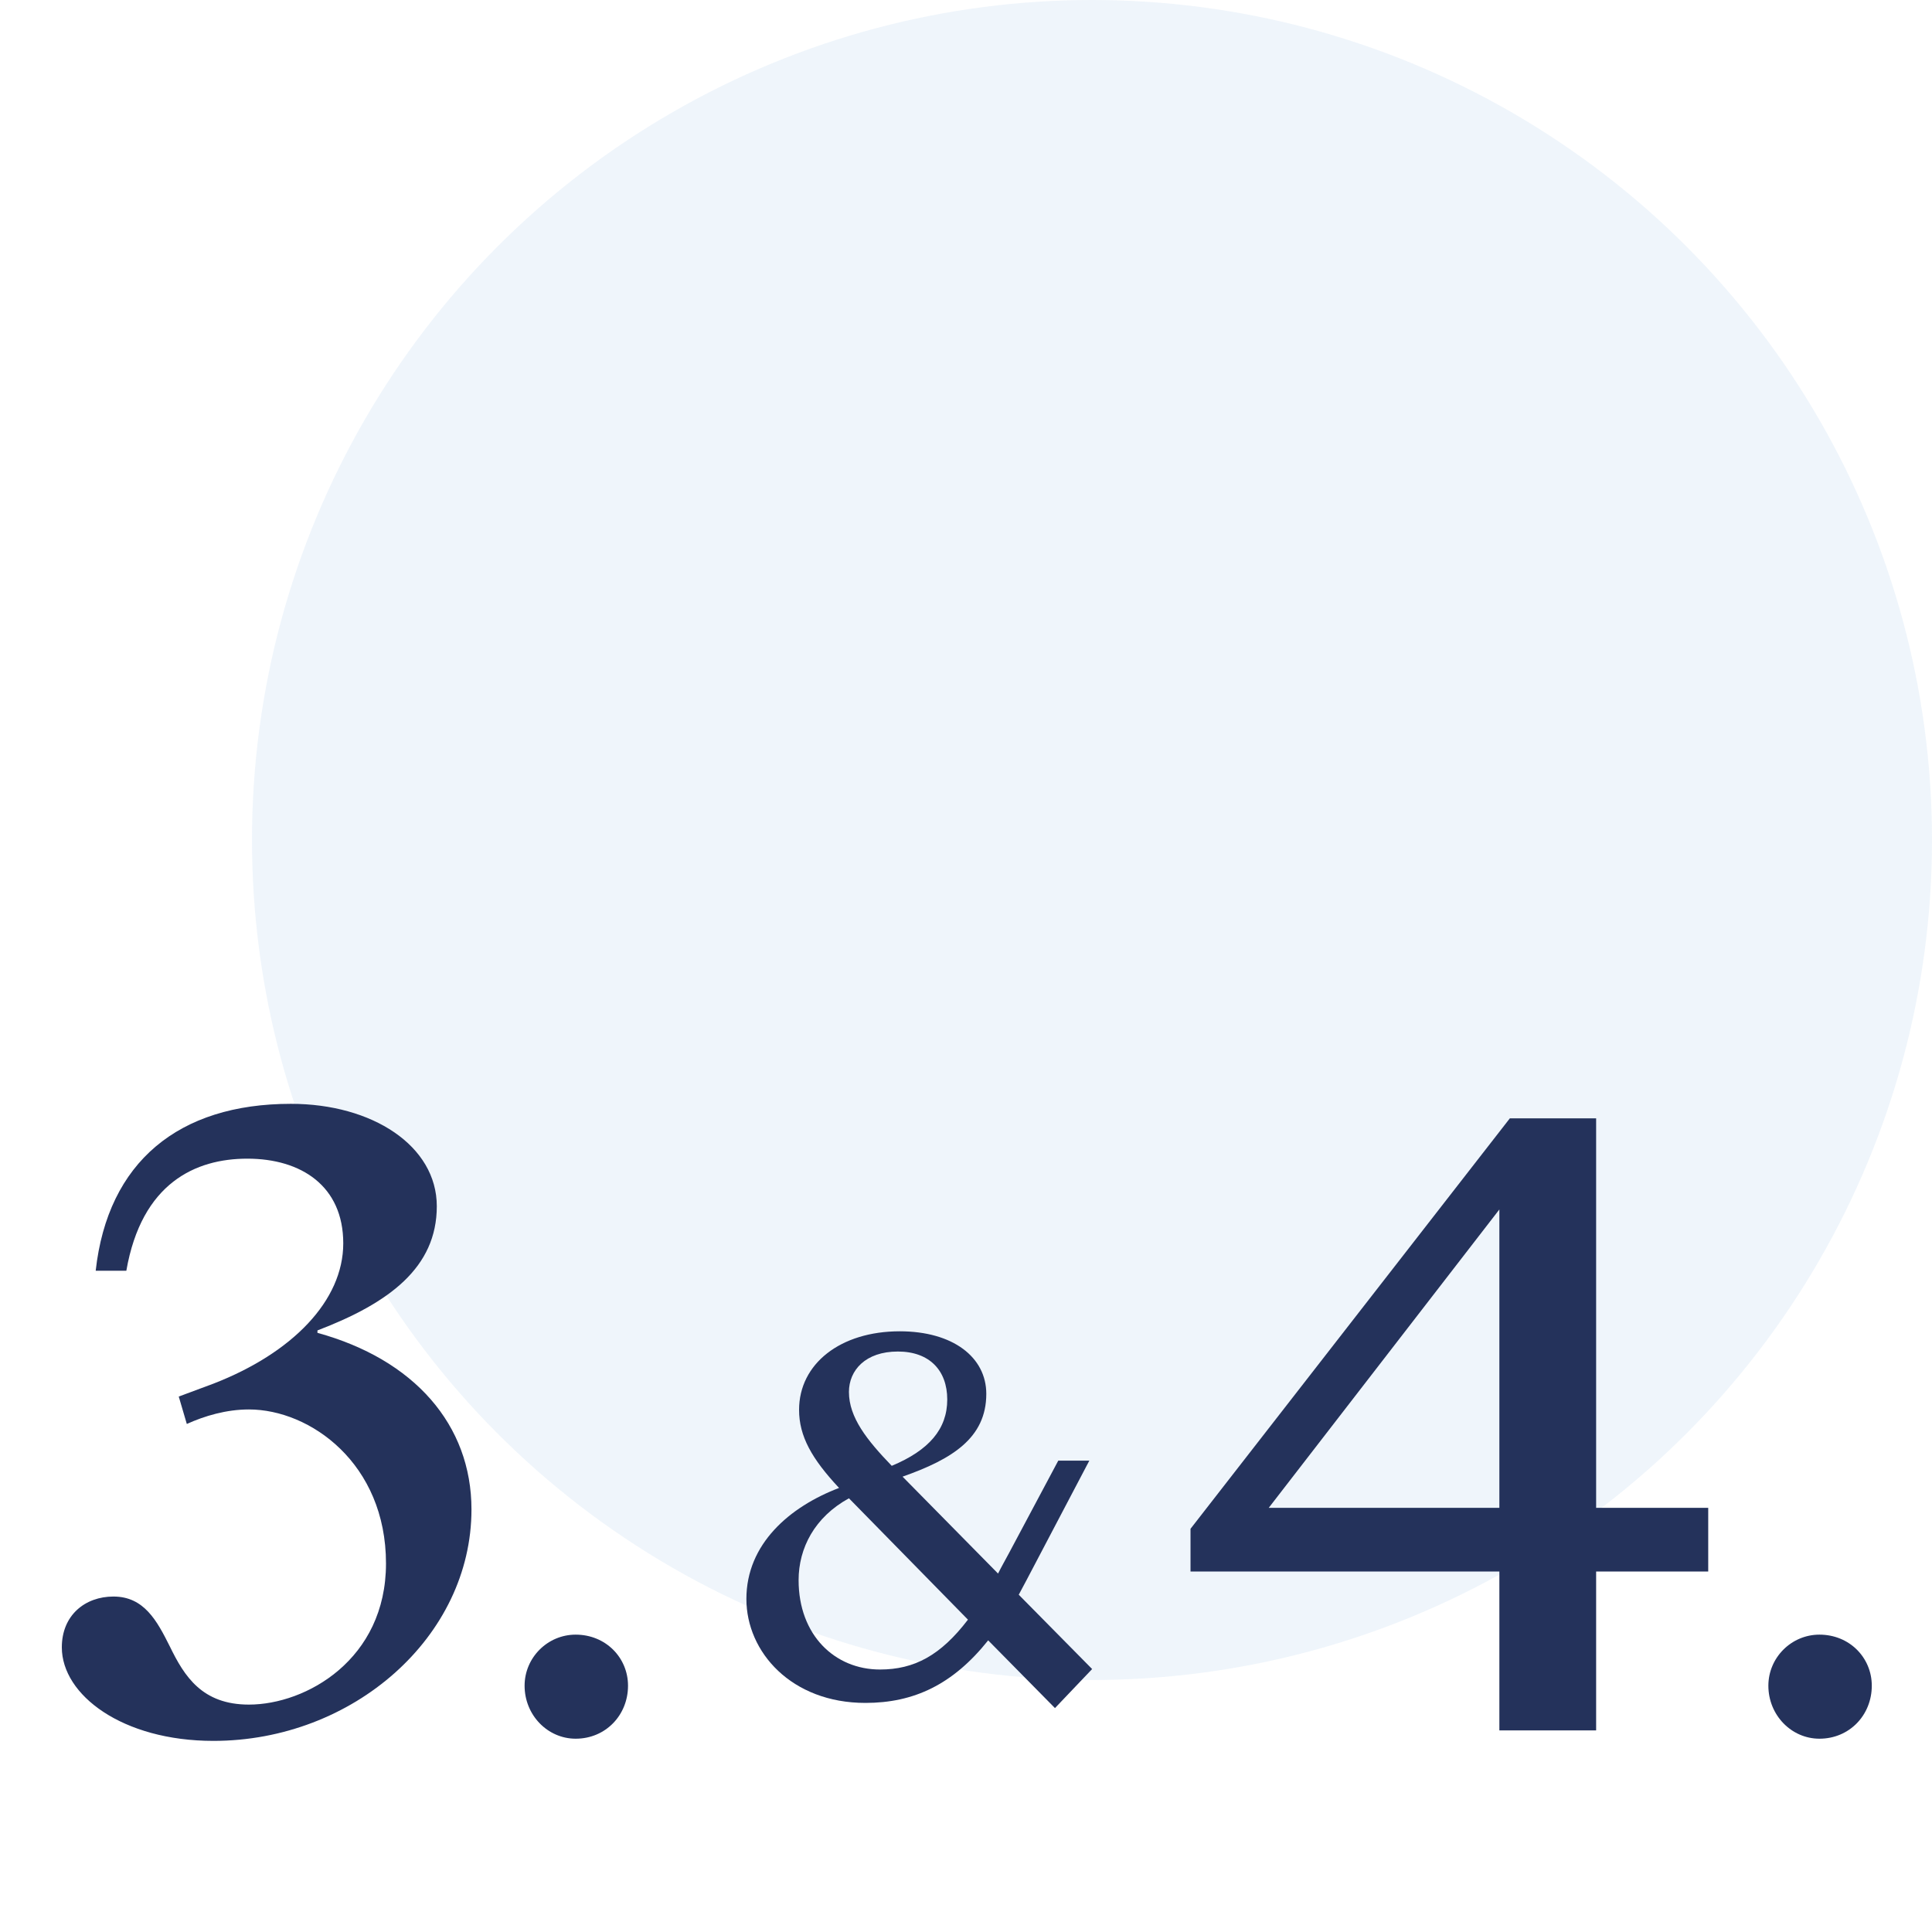
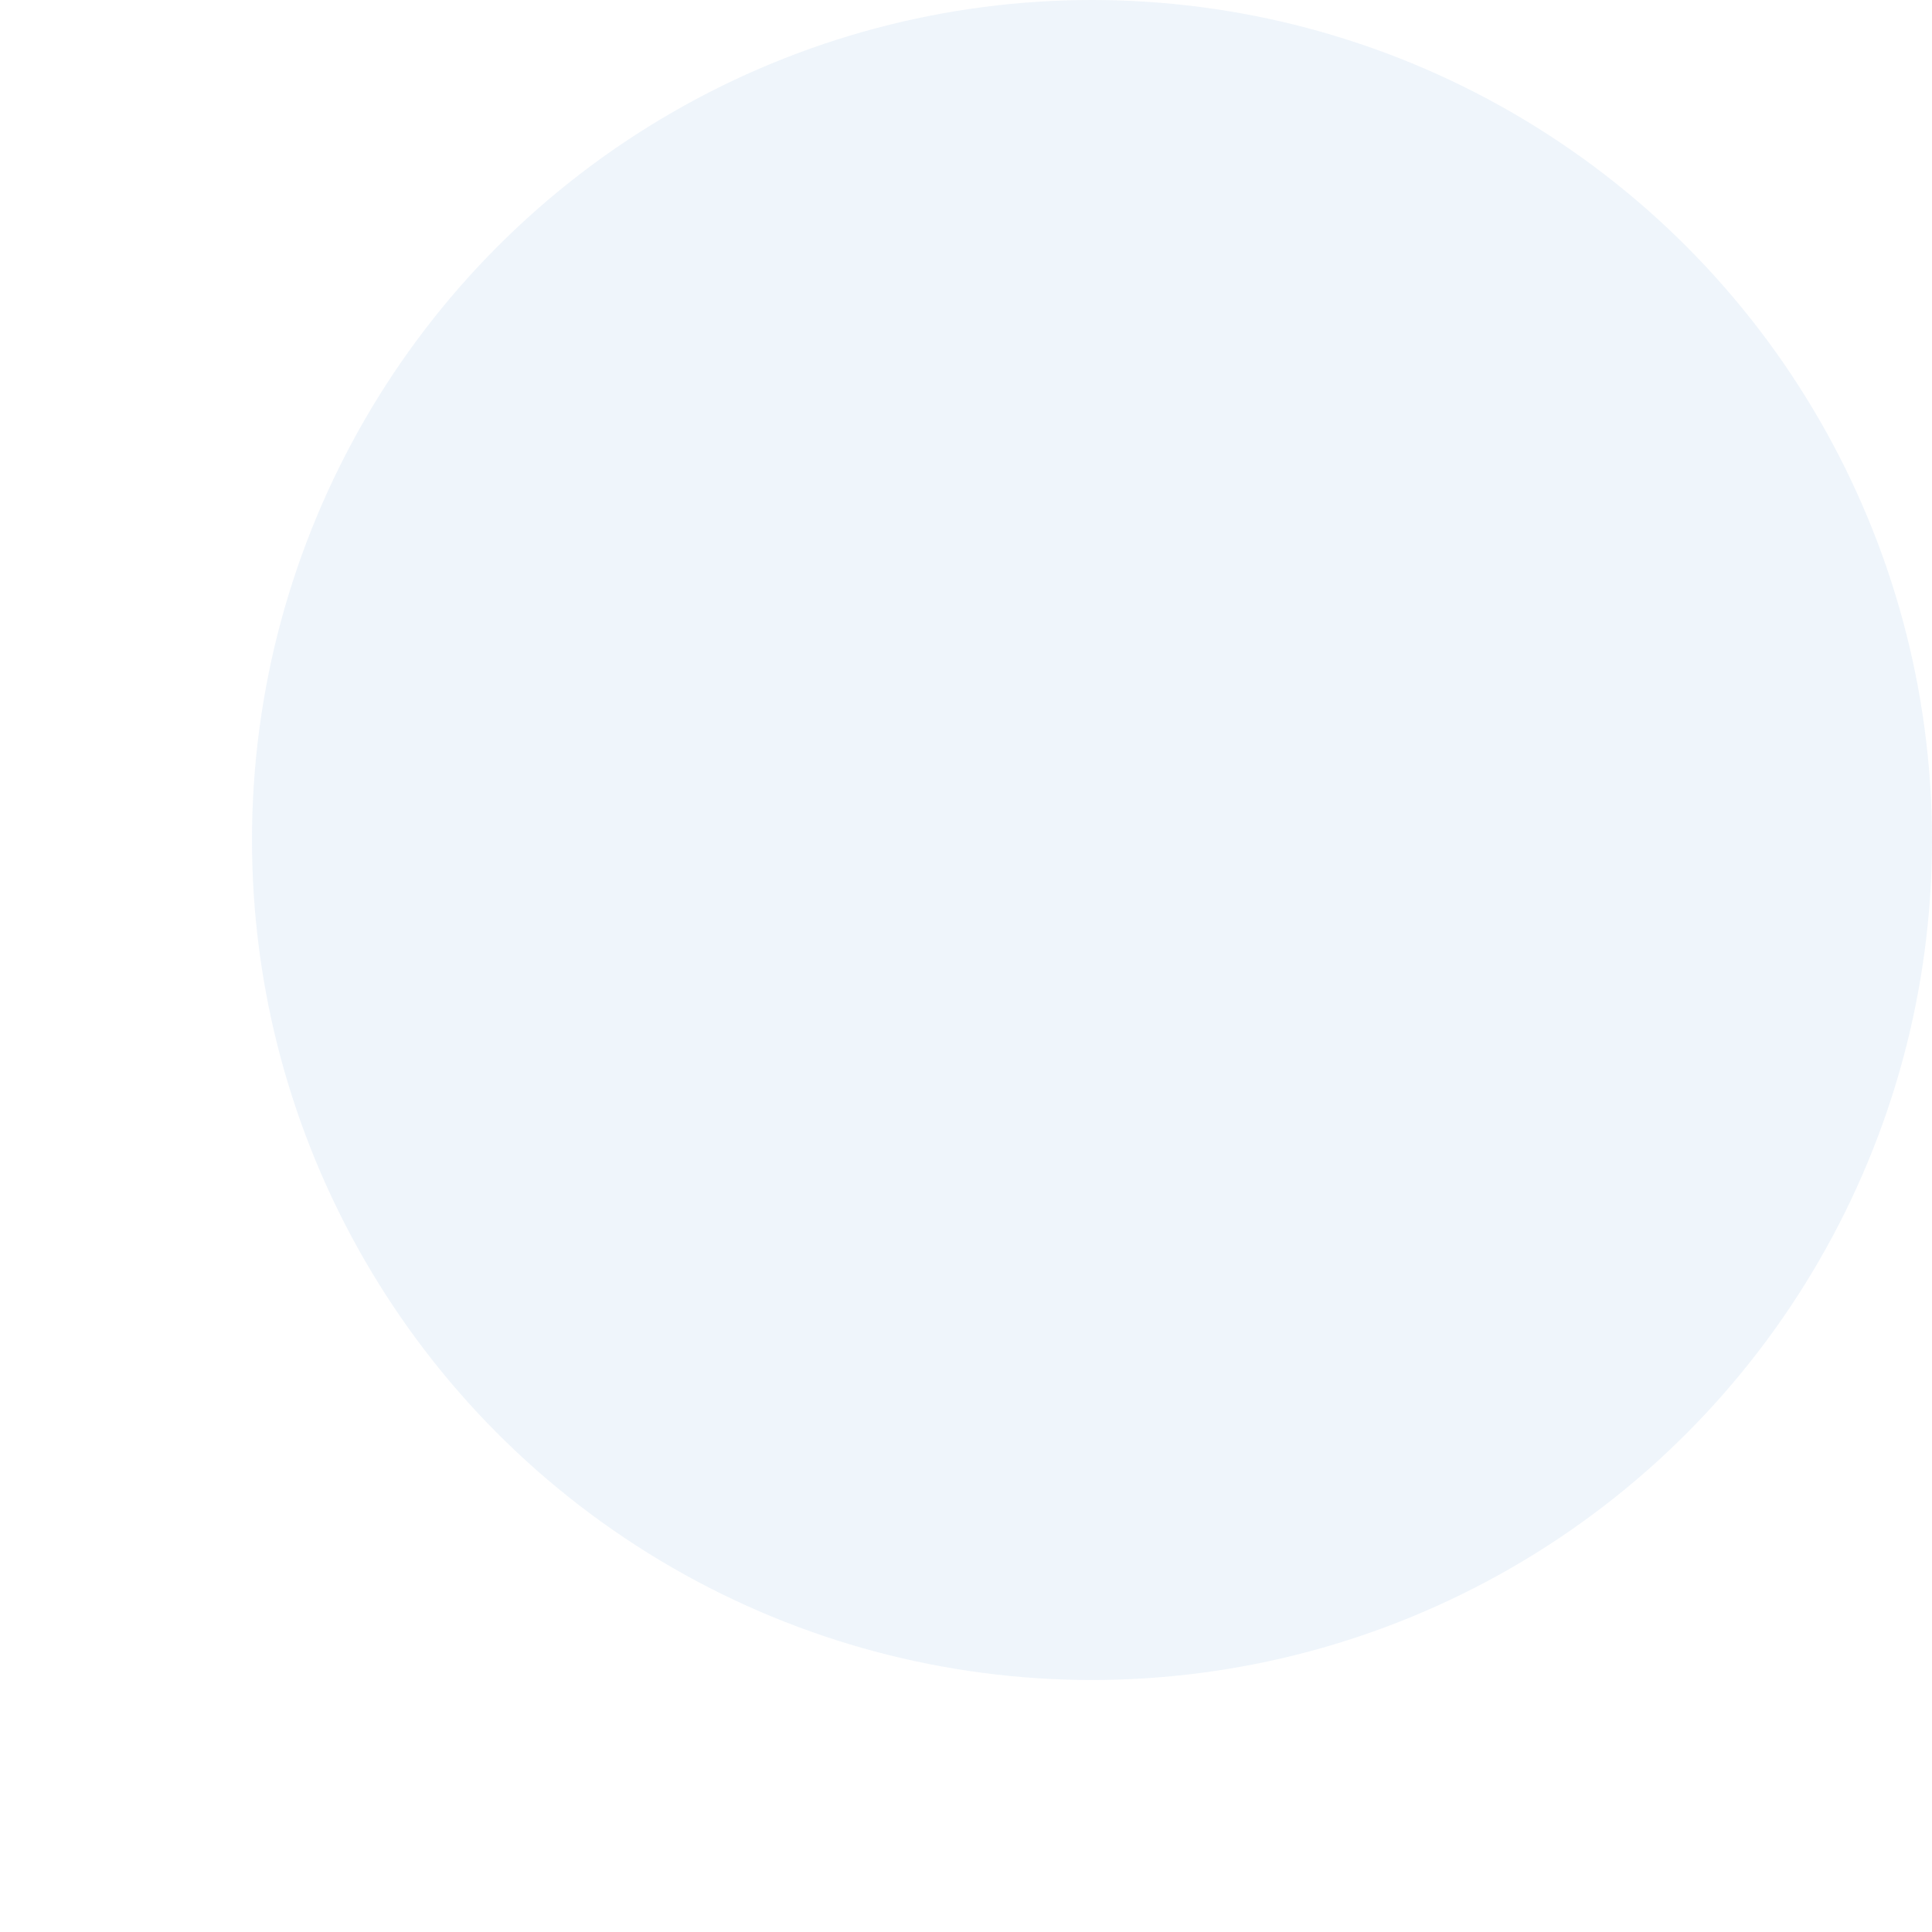
<svg xmlns="http://www.w3.org/2000/svg" width="115" height="115" viewBox="0 0 115 115" fill="none">
  <circle cx="65" cy="50" r="50" fill="#C8DEF1" fill-opacity="0.3" />
-   <path d="M12.704 103.624C7.28 103.624 3.68 100.888 3.68 98.056C3.68 96.136 5.072 95.032 6.752 95.032C8.576 95.032 9.344 96.472 10.112 98.008C10.976 99.784 12.032 101.464 14.816 101.464C18.224 101.464 22.976 98.776 22.976 93.064C22.976 87.112 18.464 83.896 14.816 83.896C13.472 83.896 12.176 84.28 11.12 84.76L10.64 83.128L12.704 82.36C17.408 80.536 20.432 77.416 20.432 74.008C20.432 70.6 17.936 68.968 14.72 68.968C11.648 68.968 8.432 70.408 7.52 75.64H5.696C6.416 69.16 10.64 65.704 17.312 65.704C22.16 65.704 26 68.2 26 71.8C26 75.448 23.168 77.56 18.896 79.192V79.336C24.656 80.92 28.064 84.808 28.064 89.848C28.064 97.432 21.008 103.624 12.704 103.624ZM34.266 103.494C32.594 103.494 31.226 102.088 31.226 100.34C31.226 98.668 32.594 97.3 34.266 97.3C36.052 97.3 37.382 98.668 37.382 100.34C37.382 102.088 36.052 103.494 34.266 103.494Z" fill="#24325B" />
-   <path d="M51.512 101.364C47.116 101.364 44.428 98.34 44.428 95.176C44.428 91.9 47.004 89.688 49.944 88.568C48.32 86.832 47.564 85.488 47.564 83.92C47.564 81.176 50.028 79.244 53.556 79.244C56.72 79.244 58.708 80.784 58.708 82.968C58.708 85.6 56.664 86.86 53.724 87.896L59.408 93.664C59.604 93.272 59.828 92.88 60.052 92.46L62.992 86.944H64.84L61.088 94.084C60.948 94.364 60.78 94.644 60.64 94.924L65.008 99.348L62.796 101.672L58.82 97.64C56.72 100.272 54.396 101.364 51.512 101.364ZM50.532 82.856C50.532 84.368 51.596 85.712 53.08 87.252C55.292 86.328 56.384 85.068 56.384 83.304C56.384 81.568 55.32 80.448 53.444 80.448C51.512 80.448 50.532 81.568 50.532 82.856ZM47.536 94.056C47.536 97.332 49.692 99.376 52.38 99.376C54.424 99.376 55.992 98.536 57.616 96.408L50.532 89.184C48.488 90.304 47.536 92.152 47.536 94.056Z" fill="#24325B" />
-   <path d="M89.248 103V93.544H70.864V91L89.872 66.568H95.008V89.752H101.68V93.544H95.008V103H89.248ZM75.52 89.752H89.248V71.992L75.52 89.752ZM108.3 103.494C106.628 103.494 105.26 102.088 105.26 100.34C105.26 98.668 106.628 97.3 108.3 97.3C110.086 97.3 111.416 98.668 111.416 100.34C111.416 102.088 110.086 103.494 108.3 103.494Z" fill="#24325B" />
</svg>